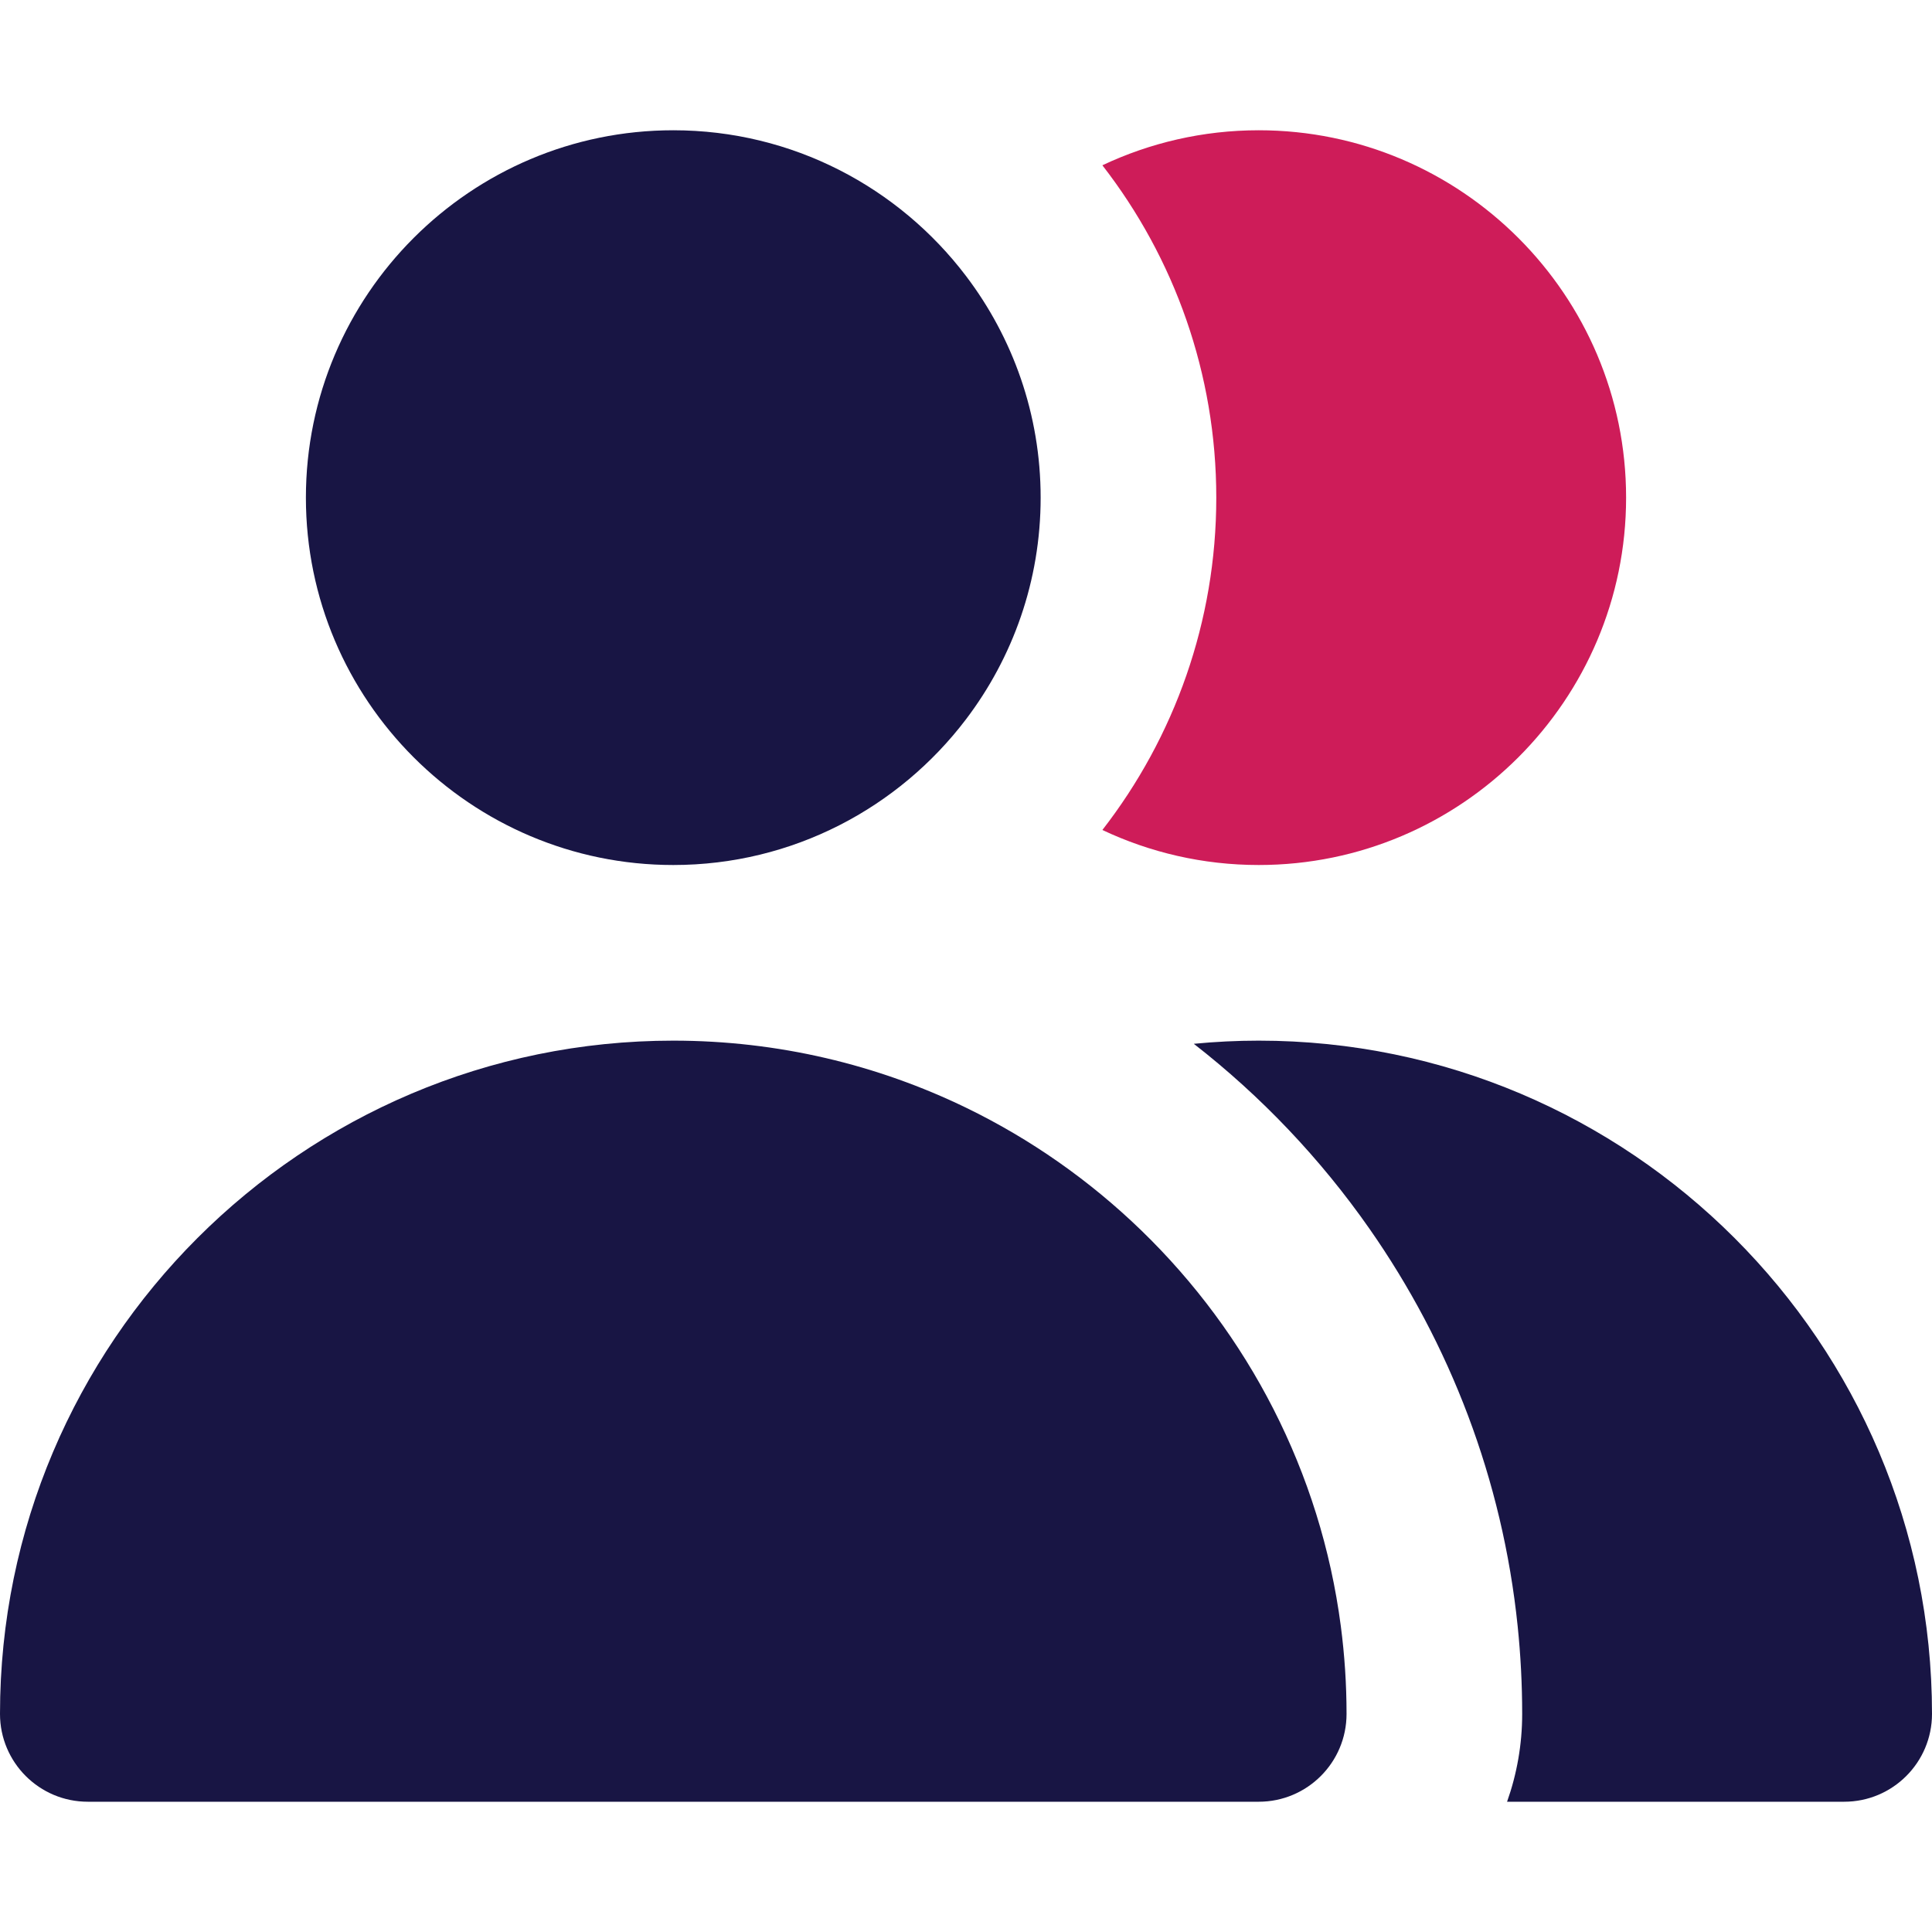
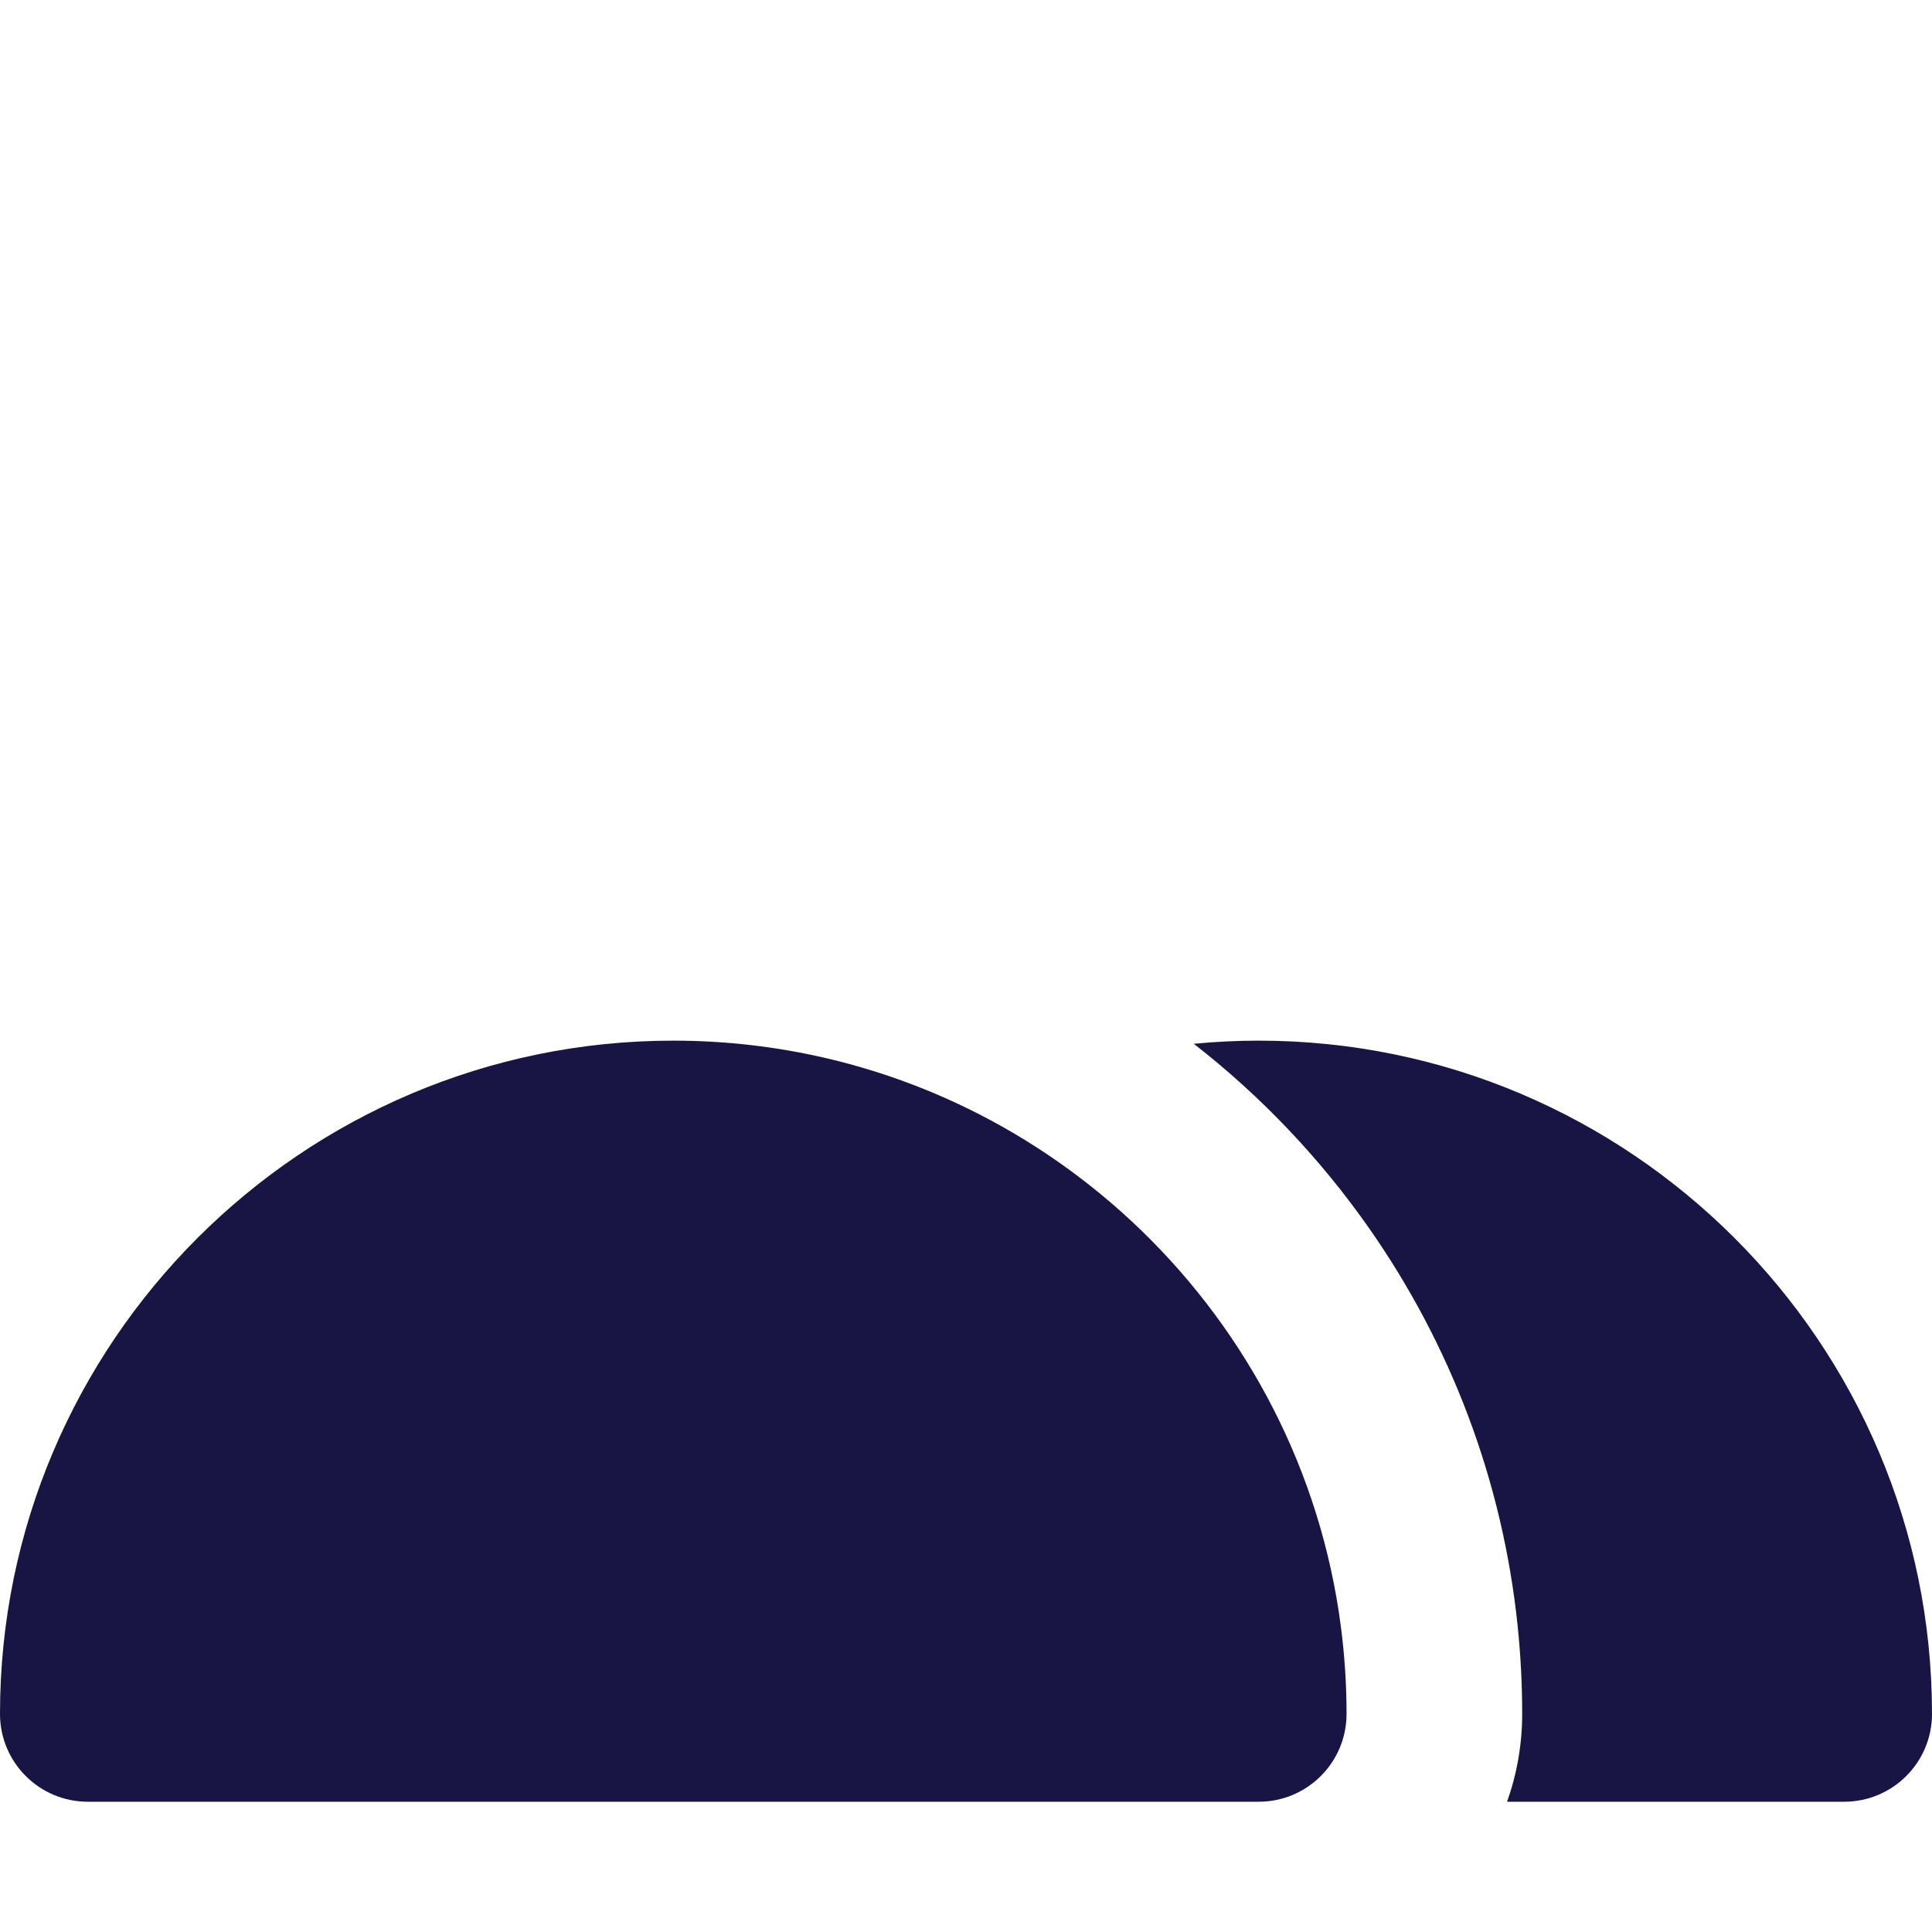
<svg xmlns="http://www.w3.org/2000/svg" height="512" version="1.1" viewBox="0 0 330 330" width="512">
-   <path d="M188.295,141.768c8.109,3.83,17.158,5.982,26.705,5.982c34.601,0,62.75-28.149,62.75-62.75   S249.601,22.25,215,22.25c-9.547,0-18.596,2.152-26.705,5.982c6.133,7.9,11.018,16.813,14.358,26.442   c3.299,9.508,5.097,19.71,5.097,30.326s-1.798,20.818-5.097,30.326C199.313,124.955,194.428,133.868,188.295,141.768z" fill="#ce1c59" id="XMLID_440_" />
  <path d="M203.91,178.289c11.508,8.959,21.631,19.613,30,31.583c13.73,19.641,22.73,42.82,25.317,67.878   c0.509,4.932,0.772,9.935,0.772,15c0,5.258-0.915,10.305-2.58,15H315c8.284,0,15-6.716,15-15c0-63.411-51.589-115-115-115   C211.287,177.75,207.586,177.933,203.91,178.289z" fill="#181544" id="XMLID_441_" />
-   <path d="M115,147.75c20.389,0,38.531-9.78,50-24.889c7.994-10.532,12.75-23.649,12.75-37.861   S172.994,57.671,165,47.139C153.531,32.03,135.389,22.25,115,22.25c-34.601,0-62.75,28.149-62.75,62.75S80.399,147.75,115,147.75z" fill="#181544" id="XMLID_443_" />
  <path d="M15,307.75h200c8.284,0,15-6.716,15-15c0-5.083-0.336-10.089-0.979-15   c-3.45-26.373-15.873-49.96-34.092-67.597c-8.762-8.481-18.861-15.589-29.951-20.964C149.856,181.863,132.9,177.75,115,177.75   c-63.411,0-115,51.589-115,115C0,301.034,6.716,307.75,15,307.75z" fill="#181544" id="XMLID_444_" />
</svg>